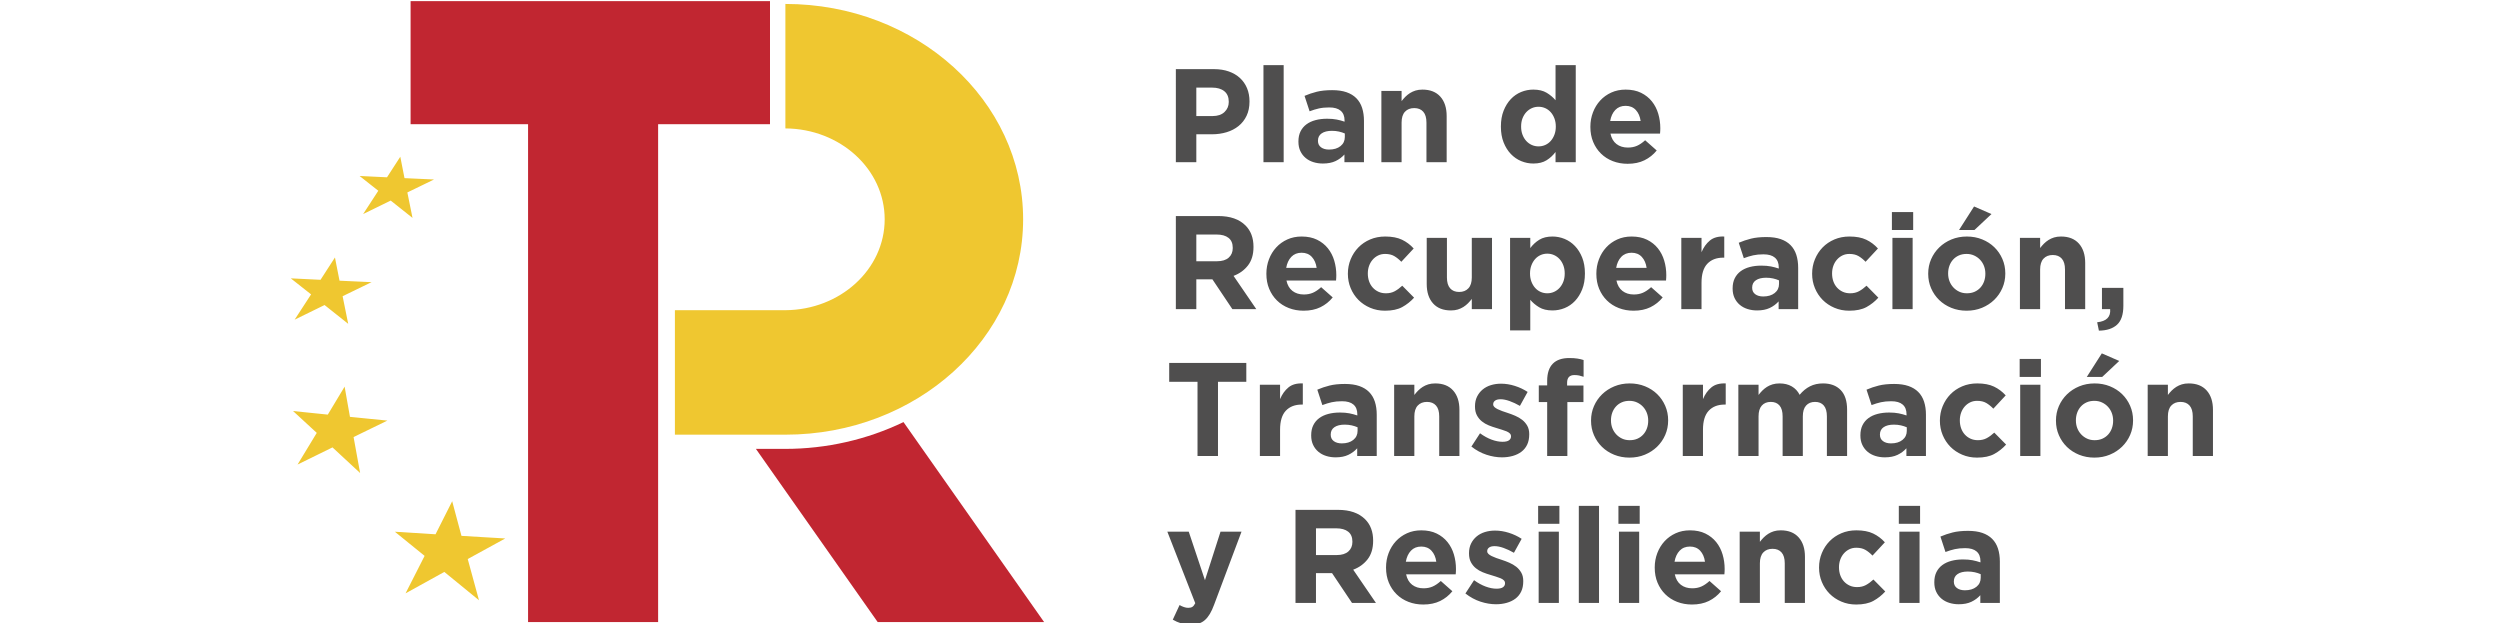
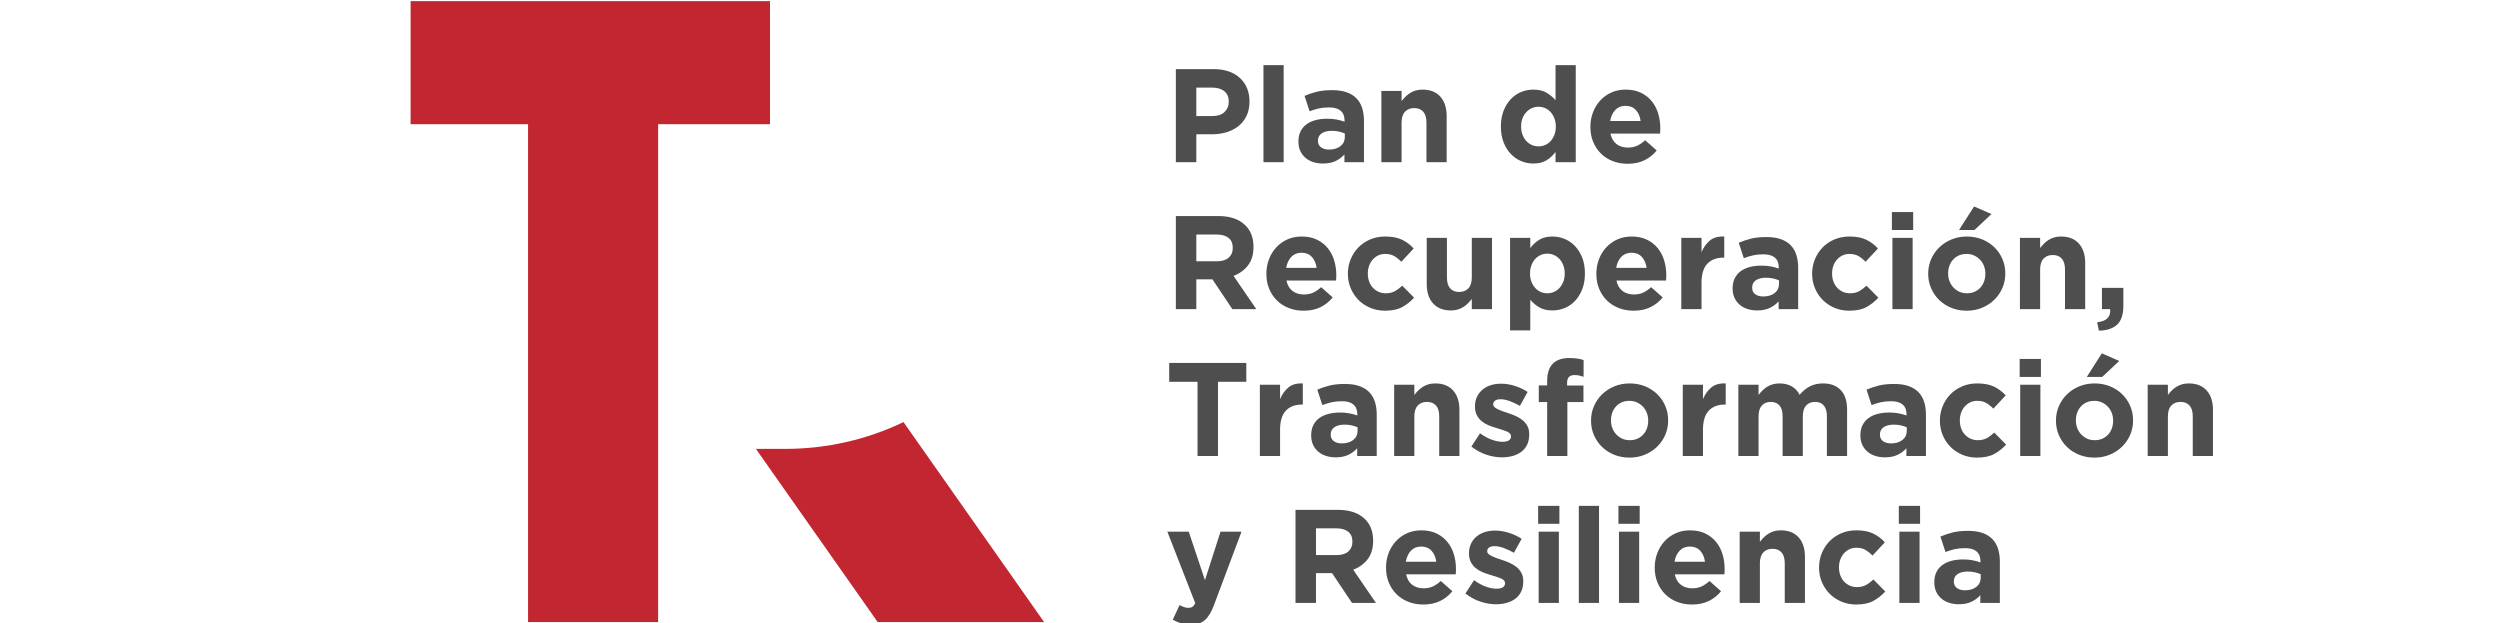
<svg xmlns="http://www.w3.org/2000/svg" id="Capa_1" x="0px" y="0px" width="1203px" height="300px" viewBox="-303.86 270.945 1203 300" xml:space="preserve">
  <path fill-rule="evenodd" clip-rule="evenodd" fill="#C12631" d="M130.9,474.053l67.661,96.23h-80.08l-58.597-83.336h14.182 C93.809,486.947,113.385,482.489,130.9,474.053L130.9,474.053z M-106.284,271.496H66.664v59.219H12.827v239.568h-62.583V330.715 h-56.527V271.496z" />
-   <path fill-rule="evenodd" clip-rule="evenodd" fill="#EFC730" d="M74.066,272.843c63.182,0,114.401,46.398,114.401,103.633 c0,57.237-51.219,103.634-114.401,103.634H20.903v-59.897h53.164c26.418-0.164,47.781-19.681,47.781-43.737 c0-24.057-21.362-43.574-47.781-43.737V272.843L74.066,272.843z M-111.235,346.366c0.32,1.647,0.649,3.318,0.982,5.016 c0.337,1.729,0.688,3.493,1.042,5.282c2.318,0.107,4.664,0.216,7.021,0.324c2.373,0.109,4.775,0.218,7.195,0.326 c-2.128,1.03-4.257,2.064-6.388,3.101c-2.144,1.04-4.296,2.085-6.454,3.132c0.395,1.951,0.796,3.935,1.204,5.958 c0.416,2.061,0.843,4.158,1.277,6.298c-1.82-1.447-3.614-2.873-5.376-4.275c-1.733-1.377-3.438-2.732-5.115-4.067 c-2.195,1.073-4.391,2.149-6.599,3.23c-2.215,1.086-4.437,2.173-6.672,3.262c1.261-1.933,2.502-3.841,3.724-5.72 c1.207-1.859,2.396-3.691,3.577-5.5c-1.562-1.231-3.104-2.442-4.615-3.637c-1.489-1.176-2.957-2.333-4.397-3.475 c2.155,0.108,4.33,0.213,6.521,0.321c2.206,0.105,4.434,0.215,6.677,0.324c1.102-1.701,2.187-3.385,3.256-5.043 C-113.315,349.584-112.267,347.967-111.235,346.366L-111.235,346.366z M-142.68,394.842c0.349,1.786,0.706,3.598,1.066,5.442 c0.366,1.875,0.748,3.788,1.131,5.729c2.515,0.116,5.058,0.234,7.617,0.352c2.575,0.119,5.179,0.237,7.805,0.354 c-2.307,1.118-4.616,2.241-6.93,3.364c-2.325,1.128-4.66,2.26-7,3.398c0.428,2.115,0.862,4.267,1.305,6.462 c0.451,2.235,0.915,4.511,1.386,6.832c-1.975-1.569-3.921-3.114-5.833-4.637c-1.881-1.496-3.731-2.964-5.549-4.413 c-2.382,1.165-4.764,2.331-7.159,3.505c-2.403,1.179-4.814,2.357-7.238,3.539c1.368-2.096,2.714-4.166,4.039-6.207 c1.31-2.015,2.601-4.002,3.88-5.965c-1.693-1.336-3.366-2.649-5.005-3.945c-1.616-1.278-3.207-2.531-4.771-3.769 c2.339,0.116,4.698,0.23,7.075,0.346c2.395,0.117,4.812,0.234,7.244,0.353c1.195-1.846,2.373-3.674,3.533-5.472 C-144.935,398.333-143.799,396.578-142.68,394.842L-142.68,394.842z M-138.026,456.996c0.407,2.325,0.823,4.685,1.244,7.082 c0.428,2.439,0.873,4.93,1.321,7.454c2.938,0.296,5.908,0.595,8.896,0.894c3.006,0.302,6.05,0.604,9.114,0.906 c-2.695,1.309-5.391,2.626-8.092,3.939c-2.716,1.324-5.443,2.65-8.175,3.981c0.5,2.751,1.008,5.555,1.524,8.411 c0.527,2.908,1.069,5.871,1.62,8.892c-2.307-2.14-4.579-4.245-6.813-6.316c-2.197-2.037-4.357-4.04-6.48-6.013 c-2.781,1.363-5.564,2.731-8.36,4.107c-2.806,1.383-5.622,2.764-8.454,4.148c1.597-2.627,3.168-5.215,4.717-7.771 c1.529-2.525,3.037-5.016,4.53-7.472c-1.978-1.821-3.931-3.614-5.843-5.38c-1.888-1.74-3.747-3.447-5.572-5.137 c2.729,0.287,5.485,0.57,8.262,0.857c2.796,0.285,5.619,0.576,8.46,0.871c1.395-2.313,2.771-4.6,4.125-6.854 C-140.662,461.37-139.335,459.173-138.026,456.996L-138.026,456.996z M-86.265,512.131c0.709,2.667,1.435,5.371,2.167,8.121 c0.746,2.798,1.518,5.652,2.295,8.549c3.437,0.206,6.913,0.414,10.408,0.624c3.517,0.209,7.077,0.419,10.664,0.628 c-2.992,1.635-5.984,3.277-8.981,4.922c-3.016,1.651-6.042,3.308-9.076,4.971c0.861,3.153,1.737,6.367,2.629,9.642 c0.908,3.334,1.84,6.73,2.787,10.195c-2.894-2.364-5.744-4.692-8.546-6.984c-2.756-2.252-5.466-4.464-8.131-6.646 c-3.085,1.704-6.174,3.409-9.276,5.129c-3.114,1.723-6.238,3.446-9.38,5.175c1.584-3.104,3.142-6.168,4.676-9.191 c1.515-2.984,3.008-5.929,4.49-8.833c-2.48-2.015-4.93-3.993-7.329-5.944c-2.367-1.924-4.697-3.812-6.988-5.677 c3.197,0.205,6.42,0.407,9.671,0.609c3.272,0.205,6.576,0.41,9.901,0.62c1.38-2.732,2.741-5.439,4.084-8.104 C-88.875,517.302-87.56,514.704-86.265,512.131z" />
  <g>
    <g>
      <path fill-rule="evenodd" clip-rule="evenodd" fill="#4F4E4E" d="M279.614,326.796c2.475,0,4.394-0.65,5.759-1.952   c1.363-1.3,2.047-2.911,2.047-4.829v-0.129c0-2.218-0.715-3.901-2.144-5.054c-1.429-1.152-3.38-1.728-5.853-1.728h-7.614v13.691   H279.614L279.614,326.796z M261.958,304.214h18.297c2.687,0,5.086,0.373,7.197,1.118c2.11,0.747,3.901,1.803,5.375,3.168   c1.47,1.364,2.601,2.996,3.39,4.894c0.789,1.897,1.183,3.998,1.183,6.301v0.129c0,2.6-0.469,4.883-1.407,6.845   c-0.938,1.962-2.228,3.604-3.87,4.926c-1.642,1.322-3.562,2.313-5.758,2.974s-4.553,0.992-7.069,0.992h-7.485v13.435h-9.851   V304.214L261.958,304.214z M304.116,302.295h9.725v46.701h-9.725V302.295L304.116,302.295z M335.655,342.918   c2.304,0,4.148-0.555,5.535-1.664c1.386-1.108,2.079-2.56,2.079-4.351v-1.727c-0.853-0.384-1.804-0.693-2.847-0.927   c-1.046-0.235-2.165-0.352-3.358-0.352c-2.091,0-3.734,0.406-4.927,1.216c-1.193,0.81-1.793,1.982-1.793,3.519v0.128   c0,1.321,0.492,2.345,1.474,3.07C332.796,342.555,334.076,342.918,335.655,342.918L335.655,342.918z M332.713,349.635   c-1.622,0-3.146-0.224-4.573-0.671c-1.43-0.448-2.678-1.12-3.743-2.015c-1.067-0.896-1.91-1.994-2.528-3.294   c-0.619-1.301-0.927-2.804-0.927-4.512v-0.126c0-1.878,0.341-3.498,1.023-4.863c0.682-1.365,1.631-2.495,2.847-3.39   c1.216-0.896,2.666-1.569,4.351-2.015c1.685-0.449,3.551-0.673,5.597-0.673c1.748,0,3.274,0.129,4.575,0.385   c1.301,0.255,2.57,0.597,3.807,1.023v-0.576c0-2.047-0.619-3.604-1.855-4.669c-1.238-1.067-3.07-1.6-5.501-1.6   c-1.878,0-3.531,0.16-4.96,0.478c-1.427,0.32-2.933,0.78-4.51,1.377l-2.432-7.421c1.878-0.811,3.839-1.472,5.887-1.983   c2.048-0.511,4.521-0.767,7.421-0.767c2.688,0,4.979,0.33,6.879,0.99c1.896,0.662,3.463,1.611,4.699,2.849   c1.279,1.279,2.22,2.845,2.815,4.701c0.598,1.855,0.896,3.935,0.896,6.238v19.896h-9.404v-3.71   c-1.193,1.321-2.623,2.376-4.286,3.166C337.126,349.24,335.101,349.635,332.713,349.635L332.713,349.635z M360.86,314.704h9.726   v4.905c0.555-0.735,1.163-1.428,1.823-2.1c0.662-0.661,1.396-1.248,2.206-1.77c0.813-0.512,1.707-0.917,2.688-1.226   c0.979-0.299,2.091-0.449,3.327-0.449c3.71,0,6.576,1.131,8.603,3.391s3.04,5.374,3.04,9.34v22.199h-9.723v-19.086   c0-2.292-0.514-4.03-1.537-5.193c-1.023-1.172-2.473-1.758-4.35-1.758c-1.875,0-3.359,0.586-4.446,1.758   c-1.089,1.163-1.632,2.901-1.632,5.193v19.086h-9.726V314.704L360.86,314.704z M436.479,341.382c1.152,0,2.228-0.224,3.232-0.671   c1.001-0.448,1.875-1.087,2.621-1.919c0.747-0.832,1.343-1.834,1.791-3.007c0.447-1.173,0.671-2.463,0.671-3.871v-0.127   c0-1.409-0.224-2.699-0.671-3.872c-0.448-1.172-1.044-2.176-1.791-3.006c-0.746-0.832-1.62-1.473-2.621-1.92   c-1.005-0.447-2.08-0.671-3.232-0.671c-1.151,0-2.229,0.224-3.23,0.671c-1.003,0.448-1.888,1.088-2.657,1.92   c-0.765,0.83-1.372,1.822-1.82,2.975c-0.45,1.151-0.671,2.451-0.671,3.902v0.127c0,1.408,0.221,2.697,0.671,3.871   c0.448,1.173,1.056,2.175,1.82,3.007c0.77,0.832,1.654,1.471,2.657,1.919C434.25,341.158,435.327,341.382,436.479,341.382   L436.479,341.382z M433.984,349.635c-2.004,0-3.946-0.384-5.821-1.15c-1.876-0.769-3.54-1.91-4.99-3.424   c-1.449-1.514-2.613-3.368-3.486-5.565c-0.875-2.197-1.31-4.723-1.31-7.581v-0.127c0-2.858,0.435-5.385,1.31-7.582   c0.873-2.196,2.025-4.052,3.455-5.566c1.427-1.514,3.081-2.653,4.959-3.422c1.875-0.768,3.838-1.152,5.884-1.152   c2.602,0,4.745,0.513,6.43,1.536c1.685,1.024,3.103,2.218,4.254,3.583v-16.889h9.725v46.701h-9.725v-4.926   c-1.194,1.621-2.634,2.953-4.318,3.998C438.665,349.113,436.543,349.635,433.984,349.635L433.984,349.635z M485.611,329.164   c-0.299-2.175-1.066-3.935-2.303-5.279c-1.237-1.342-2.88-2.013-4.926-2.013c-2.047,0-3.7,0.661-4.959,1.982   c-1.258,1.323-2.08,3.091-2.462,5.311H485.611L485.611,329.164z M479.341,349.763c-2.559,0-4.938-0.426-7.134-1.279   c-2.195-0.854-4.094-2.07-5.693-3.647c-1.6-1.578-2.847-3.445-3.743-5.599c-0.895-2.154-1.343-4.552-1.343-7.196v-0.129   c0-2.431,0.417-4.734,1.248-6.909c0.832-2.175,1.993-4.073,3.487-5.694c1.49-1.621,3.271-2.899,5.34-3.838   c2.068-0.938,4.362-1.408,6.879-1.408c2.857,0,5.33,0.513,7.421,1.536c2.089,1.024,3.827,2.399,5.215,4.126   c1.386,1.728,2.408,3.71,3.07,5.95c0.66,2.238,0.991,4.574,0.991,7.005c0,0.384-0.012,0.788-0.033,1.215   c-0.021,0.427-0.052,0.875-0.097,1.344h-23.861c0.469,2.217,1.44,3.891,2.912,5.021c1.47,1.129,3.293,1.696,5.47,1.696   c1.619,0,3.069-0.278,4.35-0.833c1.278-0.555,2.603-1.45,3.967-2.688l5.566,4.926c-1.622,2.005-3.583,3.572-5.888,4.702   C485.164,349.198,482.455,349.763,479.341,349.763L479.341,349.763z M281.789,396.656c2.432,0,4.297-0.576,5.599-1.727   c1.3-1.151,1.95-2.687,1.95-4.606v-0.128c0-2.132-0.682-3.731-2.047-4.797c-1.365-1.066-3.263-1.6-5.694-1.6h-9.788v12.858   H281.789L281.789,396.656z M261.958,374.906h20.471c5.672,0,10.022,1.513,13.052,4.541c2.558,2.56,3.837,5.972,3.837,10.237v0.128   c0,3.625-0.885,6.579-2.654,8.86c-1.769,2.282-4.083,3.956-6.941,5.022l10.938,15.992h-11.514l-9.596-14.33h-0.127h-7.614v14.33   h-9.851V374.906L261.958,374.906z M329.707,399.855c-0.301-2.176-1.068-3.934-2.305-5.278c-1.236-1.344-2.878-2.016-4.926-2.016   c-2.047,0-3.7,0.661-4.959,1.983c-1.258,1.322-2.077,3.092-2.461,5.31H329.707L329.707,399.855z M323.436,420.455   c-2.559,0-4.935-0.426-7.134-1.28c-2.195-0.853-4.094-2.068-5.693-3.646c-1.6-1.578-2.845-3.444-3.74-5.598   c-0.897-2.153-1.346-4.553-1.346-7.197v-0.127c0-2.431,0.417-4.734,1.249-6.91c0.831-2.174,1.992-4.072,3.486-5.692   c1.493-1.622,3.271-2.901,5.343-3.839c2.068-0.938,4.36-1.408,6.876-1.408c2.857,0,5.33,0.511,7.421,1.535   c2.089,1.023,3.827,2.399,5.215,4.127c1.386,1.726,2.409,3.71,3.07,5.949c0.662,2.239,0.991,4.573,0.991,7.004   c0,0.384-0.01,0.79-0.033,1.216c-0.021,0.426-0.052,0.875-0.094,1.344h-23.864c0.469,2.218,1.44,3.892,2.912,5.021   c1.471,1.131,3.293,1.696,5.47,1.696c1.622,0,3.07-0.278,4.35-0.832c1.278-0.555,2.603-1.45,3.967-2.687l5.566,4.926   c-1.62,2.003-3.583,3.572-5.888,4.702C329.259,419.889,326.55,420.455,323.436,420.455L323.436,420.455z M362.587,420.455   c-2.558,0-4.936-0.469-7.131-1.408c-2.197-0.939-4.084-2.206-5.663-3.806c-1.578-1.6-2.814-3.477-3.711-5.63   c-0.895-2.153-1.342-4.446-1.342-6.877v-0.127c0-2.431,0.447-4.734,1.342-6.91c0.896-2.174,2.133-4.072,3.711-5.692   c1.579-1.622,3.466-2.901,5.663-3.839c2.195-0.938,4.615-1.408,7.261-1.408c3.24,0,5.927,0.511,8.062,1.535   c2.131,1.023,4.01,2.431,5.628,4.223l-5.949,6.397c-1.108-1.151-2.25-2.068-3.423-2.75c-1.172-0.682-2.633-1.024-4.382-1.024   c-1.236,0-2.358,0.246-3.358,0.737c-1.004,0.49-1.878,1.163-2.624,2.015c-0.745,0.853-1.322,1.844-1.727,2.974   c-0.406,1.129-0.608,2.334-0.608,3.615v0.128c0,1.322,0.202,2.559,0.608,3.71c0.404,1.151,0.991,2.153,1.759,3.006   c0.768,0.854,1.685,1.526,2.751,2.017c1.065,0.49,2.261,0.735,3.583,0.735c1.622,0,3.04-0.331,4.256-0.992   c1.214-0.661,2.418-1.547,3.613-2.655l5.693,5.758c-1.663,1.833-3.562,3.337-5.693,4.511   C368.773,419.868,366,420.455,362.587,420.455L362.587,420.455z M394.322,420.327c-3.713,0-6.58-1.131-8.605-3.391   c-2.026-2.26-3.039-5.373-3.039-9.34v-22.199h9.725v19.085c0,2.292,0.511,4.03,1.533,5.192c1.023,1.173,2.476,1.76,4.351,1.76   c1.878,0,3.359-0.586,4.447-1.76c1.087-1.163,1.631-2.9,1.631-5.192v-19.085h9.725v34.289h-9.725v-4.904   c-0.554,0.736-1.162,1.429-1.824,2.102c-0.659,0.661-1.396,1.246-2.206,1.769c-0.812,0.513-1.706,0.917-2.687,1.226   C396.665,420.178,395.555,420.327,394.322,420.327L394.322,420.327z M440.703,412.074c1.148,0,2.225-0.224,3.229-0.672   c1.002-0.449,1.887-1.087,2.655-1.919c0.768-0.832,1.376-1.824,1.822-2.975c0.448-1.152,0.673-2.454,0.673-3.902v-0.128   c0-1.408-0.225-2.698-0.673-3.87c-0.446-1.173-1.055-2.176-1.822-3.007c-0.769-0.832-1.653-1.471-2.655-1.919   c-1.004-0.448-2.08-0.672-3.229-0.672c-1.154,0-2.231,0.224-3.233,0.672c-1.003,0.448-1.876,1.087-2.623,1.919   c-0.744,0.831-1.344,1.834-1.79,3.007c-0.448,1.172-0.673,2.462-0.673,3.87v0.128c0,1.407,0.225,2.698,0.673,3.87   c0.446,1.173,1.046,2.175,1.79,3.007c0.747,0.833,1.62,1.471,2.623,1.919C438.472,411.85,439.549,412.074,440.703,412.074   L440.703,412.074z M422.788,385.397h9.724v4.926c1.193-1.621,2.634-2.953,4.318-3.998c1.685-1.046,3.807-1.568,6.364-1.568   c2.006,0,3.946,0.385,5.823,1.151c1.878,0.768,3.539,1.909,4.989,3.423c1.448,1.513,2.613,3.37,3.487,5.566   c0.873,2.196,1.312,4.723,1.312,7.581v0.128c0,2.858-0.438,5.384-1.312,7.58c-0.874,2.198-2.027,4.053-3.454,5.566   c-1.43,1.513-3.083,2.655-4.958,3.422c-1.878,0.769-3.841,1.152-5.888,1.152c-2.6,0-4.744-0.512-6.429-1.536   c-1.684-1.023-3.103-2.218-4.254-3.583v14.714h-9.724V385.397L422.788,385.397z M488.49,399.855   c-0.3-2.176-1.067-3.934-2.304-5.278c-1.236-1.344-2.879-2.016-4.927-2.016c-2.046,0-3.7,0.661-4.958,1.983   c-1.259,1.322-2.077,3.092-2.463,5.31H488.49L488.49,399.855z M482.22,420.455c-2.56,0-4.938-0.426-7.134-1.28   c-2.196-0.853-4.095-2.068-5.694-3.646c-1.6-1.578-2.845-3.444-3.742-5.598c-0.896-2.153-1.344-4.553-1.344-7.197v-0.127   c0-2.431,0.418-4.734,1.25-6.91c0.83-2.174,1.992-4.072,3.486-5.692c1.492-1.622,3.271-2.901,5.342-3.839   c2.065-0.938,4.361-1.408,6.876-1.408c2.858,0,5.331,0.511,7.421,1.535c2.089,1.023,3.828,2.399,5.215,4.127   c1.386,1.726,2.408,3.71,3.07,5.949c0.662,2.239,0.992,4.573,0.992,7.004c0,0.384-0.012,0.79-0.034,1.216   c-0.021,0.426-0.051,0.875-0.094,1.344h-23.863c0.469,2.218,1.439,3.892,2.912,5.021c1.469,1.131,3.293,1.696,5.468,1.696   c1.623,0,3.072-0.278,4.351-0.832c1.279-0.555,2.604-1.45,3.967-2.687l5.563,4.926c-1.617,2.003-3.58,3.572-5.884,4.702   C488.042,419.889,485.334,420.455,482.22,420.455L482.22,420.455z M505.187,385.397h9.726v6.909   c0.979-2.346,2.321-4.223,4.028-5.63c1.708-1.408,4.009-2.047,6.911-1.919v10.172h-0.515c-3.24,0-5.787,0.981-7.644,2.943   c-1.854,1.962-2.781,5.011-2.781,9.148v12.667h-9.726V385.397L505.187,385.397z M544.596,413.608c2.301,0,4.146-0.554,5.534-1.663   c1.384-1.108,2.077-2.558,2.077-4.349v-1.729c-0.853-0.382-1.802-0.692-2.847-0.927c-1.046-0.234-2.165-0.352-3.358-0.352   c-2.089,0-3.731,0.405-4.927,1.216c-1.193,0.81-1.79,1.983-1.79,3.518v0.128c0,1.322,0.491,2.347,1.471,3.071   C541.738,413.247,543.018,413.608,544.596,413.608L544.596,413.608z M541.652,420.327c-1.622,0-3.146-0.225-4.573-0.672   c-1.43-0.448-2.675-1.119-3.743-2.016c-1.066-0.895-1.908-1.994-2.528-3.294c-0.616-1.302-0.926-2.803-0.926-4.51v-0.129   c0-1.875,0.34-3.497,1.022-4.862c0.685-1.365,1.634-2.495,2.847-3.39c1.216-0.896,2.666-1.568,4.351-2.016   c1.685-0.447,3.551-0.671,5.597-0.671c1.751,0,3.275,0.127,4.575,0.384c1.304,0.256,2.57,0.596,3.807,1.023V399.6   c0-2.047-0.616-3.604-1.854-4.671c-1.237-1.067-3.071-1.599-5.502-1.599c-1.878,0-3.528,0.16-4.958,0.479   c-1.429,0.321-2.932,0.778-4.509,1.375l-2.432-7.422c1.875-0.809,3.838-1.471,5.884-1.982c2.048-0.513,4.521-0.768,7.421-0.768   c2.688,0,4.98,0.33,6.879,0.992c1.896,0.661,3.465,1.61,4.702,2.847c1.279,1.28,2.217,2.847,2.814,4.702   c0.596,1.855,0.895,3.934,0.895,6.237v19.896h-9.402v-3.709c-1.195,1.321-2.622,2.377-4.288,3.167   C546.065,419.932,544.039,420.327,541.652,420.327L541.652,420.327z M585.986,420.455c-2.559,0-4.936-0.469-7.133-1.408   c-2.195-0.939-4.082-2.206-5.662-3.806c-1.577-1.6-2.813-3.477-3.709-5.63c-0.897-2.153-1.346-4.446-1.346-6.877v-0.127   c0-2.431,0.448-4.734,1.346-6.91c0.896-2.174,2.132-4.072,3.709-5.692c1.58-1.622,3.467-2.901,5.662-3.839   c2.197-0.938,4.617-1.408,7.263-1.408c3.241,0,5.927,0.511,8.058,1.535c2.135,1.023,4.01,2.431,5.631,4.223l-5.948,6.397   c-1.108-1.151-2.25-2.068-3.423-2.75c-1.172-0.682-2.633-1.024-4.382-1.024c-1.239,0-2.356,0.246-3.358,0.737   c-1.004,0.49-1.879,1.163-2.624,2.015s-1.323,1.844-1.728,2.974c-0.405,1.129-0.607,2.334-0.607,3.615v0.128   c0,1.322,0.202,2.559,0.607,3.71c0.404,1.151,0.992,2.153,1.76,3.006c0.768,0.854,1.685,1.526,2.751,2.017   c1.065,0.49,2.261,0.735,3.581,0.735c1.623,0,3.039-0.331,4.254-0.992c1.217-0.661,2.422-1.547,3.617-2.655l5.693,5.758   c-1.664,1.833-3.563,3.337-5.693,4.511C592.169,419.868,589.398,420.455,585.986,420.455L585.986,420.455z M606.777,385.397h9.725   v34.289h-9.725V385.397L606.777,385.397z M606.523,372.986h10.236v8.636h-10.236V372.986L606.523,372.986z M646.059,370.299   l8.382,3.646l-8.191,7.677h-7.421L646.059,370.299L646.059,370.299z M642.603,412.074c1.408,0,2.657-0.246,3.743-0.735   c1.088-0.491,2.014-1.163,2.781-2.017c0.768-0.853,1.355-1.843,1.761-2.974c0.404-1.131,0.606-2.335,0.606-3.615v-0.127   c0-1.28-0.211-2.483-0.637-3.614c-0.427-1.131-1.046-2.133-1.857-3.007c-0.811-0.874-1.769-1.567-2.879-2.079   c-1.108-0.513-2.324-0.769-3.646-0.769c-1.406,0-2.656,0.246-3.741,0.737c-1.089,0.49-2.018,1.163-2.785,2.015   s-1.354,1.844-1.759,2.974c-0.406,1.129-0.608,2.334-0.608,3.615v0.128c0,1.28,0.214,2.484,0.641,3.614   c0.426,1.131,1.044,2.134,1.854,3.007c0.81,0.874,1.759,1.567,2.848,2.079C640.013,411.818,641.24,412.074,642.603,412.074   L642.603,412.074z M642.476,420.455c-2.645,0-5.098-0.458-7.356-1.376c-2.261-0.916-4.213-2.174-5.855-3.773   c-1.642-1.6-2.93-3.476-3.87-5.63c-0.938-2.153-1.406-4.468-1.406-6.941v-0.127c0-2.474,0.469-4.788,1.406-6.94   c0.94-2.155,2.24-4.042,3.904-5.662c1.662-1.622,3.625-2.901,5.884-3.839c2.262-0.938,4.734-1.408,7.421-1.408   c2.646,0,5.098,0.458,7.356,1.375c2.262,0.917,4.212,2.175,5.854,3.775c1.643,1.6,2.933,3.476,3.87,5.629   c0.94,2.154,1.409,4.468,1.409,6.942v0.128c0,2.473-0.469,4.787-1.409,6.941c-0.938,2.153-2.236,4.042-3.9,5.661   c-1.663,1.621-3.626,2.9-5.888,3.839C647.636,419.986,645.163,420.455,642.476,420.455L642.476,420.455z M668.129,385.397h9.724   v4.904c0.554-0.736,1.162-1.429,1.824-2.101c0.662-0.659,1.396-1.246,2.207-1.769c0.811-0.513,1.705-0.916,2.687-1.226   c0.98-0.298,2.091-0.448,3.327-0.448c3.71,0,6.577,1.13,8.603,3.391c2.026,2.26,3.04,5.375,3.04,9.34v22.199h-9.723v-19.085   c0-2.292-0.514-4.03-1.536-5.192c-1.024-1.173-2.476-1.76-4.351-1.76c-1.878,0-3.359,0.587-4.446,1.76   c-1.087,1.162-1.632,2.899-1.632,5.192v19.085h-9.724V385.397L668.129,385.397z M705.297,426.021   c4.5-0.469,6.592-2.582,6.249-6.334h-3.945v-10.235h10.3v8.637c0,4.223-1.014,7.262-3.049,9.115   c-2.037,1.855-4.946,2.807-8.723,2.848L705.297,426.021L705.297,426.021z M272.385,454.681h-13.627v-9.084h37.106v9.084h-13.628   v35.698h-9.851V454.681L272.385,454.681z M302.389,456.088h9.723v6.91c0.982-2.347,2.326-4.224,4.031-5.63   c1.708-1.409,4.009-2.048,6.909-1.92v10.172h-0.511c-3.242,0-5.791,0.979-7.646,2.942c-1.855,1.962-2.784,5.014-2.784,9.15v12.666   h-9.723V456.088L302.389,456.088z M341.798,484.302c2.301,0,4.146-0.554,5.534-1.664c1.384-1.109,2.077-2.558,2.077-4.351v-1.728   c-0.853-0.384-1.802-0.692-2.845-0.927c-1.048-0.234-2.165-0.352-3.36-0.352c-2.089,0-3.731,0.405-4.925,1.216   c-1.195,0.81-1.793,1.983-1.793,3.517v0.129c0,1.321,0.492,2.347,1.472,3.07C338.942,483.938,340.22,484.302,341.798,484.302   L341.798,484.302z M338.854,491.02c-1.62,0-3.146-0.226-4.572-0.674c-1.43-0.447-2.676-1.119-3.744-2.015   c-1.066-0.895-1.907-1.995-2.526-3.296c-0.62-1.299-0.929-2.802-0.929-4.509v-0.129c0-1.875,0.341-3.496,1.025-4.861   c0.68-1.364,1.63-2.495,2.845-3.39c1.216-0.896,2.667-1.568,4.352-2.015c1.684-0.448,3.55-0.674,5.598-0.674   c1.749,0,3.273,0.129,4.574,0.386c1.3,0.254,2.569,0.596,3.806,1.021v-0.576c0-2.044-0.619-3.602-1.855-4.669   c-1.236-1.066-3.069-1.6-5.501-1.6c-1.878,0-3.531,0.159-4.958,0.48c-1.429,0.321-2.933,0.778-4.512,1.376l-2.429-7.42   c1.875-0.812,3.838-1.473,5.884-1.983c2.048-0.515,4.521-0.77,7.421-0.77c2.688,0,4.98,0.33,6.879,0.992   c1.896,0.66,3.466,1.609,4.702,2.846c1.279,1.279,2.217,2.849,2.815,4.702c0.595,1.856,0.896,3.934,0.896,6.238v19.896h-9.404   v-3.71c-1.194,1.321-2.625,2.377-4.288,3.165C343.269,490.624,341.242,491.02,338.854,491.02L338.854,491.02z M367.002,456.088   h9.724v4.906c0.557-0.738,1.164-1.432,1.824-2.103c0.662-0.659,1.396-1.246,2.207-1.77c0.811-0.513,1.705-0.915,2.688-1.226   c0.98-0.301,2.09-0.448,3.327-0.448c3.709,0,6.579,1.131,8.602,3.39c2.028,2.262,3.043,5.376,3.043,9.34v22.201h-9.726v-19.087   c0-2.291-0.513-4.03-1.535-5.191c-1.025-1.173-2.475-1.759-4.352-1.759c-1.875,0-3.359,0.586-4.445,1.759   c-1.088,1.161-1.633,2.9-1.633,5.191v19.087h-9.724V456.088L367.002,456.088z M418.886,491.02c-2.431,0-4.916-0.418-7.453-1.248   c-2.537-0.832-4.959-2.145-7.26-3.935l4.157-6.398c1.875,1.365,3.744,2.389,5.597,3.071c1.854,0.682,3.594,1.022,5.214,1.022   c1.409,0,2.443-0.232,3.105-0.703c0.659-0.469,0.988-1.087,0.988-1.854v-0.127c0-0.513-0.19-0.961-0.574-1.345   s-0.906-0.714-1.567-0.992c-0.662-0.275-1.418-0.542-2.271-0.798c-0.853-0.258-1.75-0.533-2.688-0.832   c-1.194-0.342-2.398-0.759-3.614-1.248c-1.216-0.491-2.315-1.13-3.296-1.918c-0.979-0.789-1.779-1.761-2.397-2.912   c-0.62-1.151-0.928-2.558-0.928-4.223v-0.128c0-1.749,0.33-3.294,0.992-4.64c0.662-1.342,1.554-2.482,2.685-3.422   c1.131-0.938,2.455-1.642,3.967-2.11c1.515-0.469,3.146-0.703,4.896-0.703c2.174,0,4.382,0.352,6.621,1.056   c2.238,0.702,4.298,1.673,6.173,2.909l-3.71,6.718c-1.705-0.98-3.369-1.759-4.989-2.336c-1.622-0.574-3.052-0.861-4.288-0.861   c-1.193,0-2.089,0.223-2.685,0.671c-0.6,0.446-0.898,1.013-0.898,1.696v0.127c0,0.469,0.193,0.884,0.577,1.248   c0.384,0.363,0.896,0.702,1.537,1.023c0.637,0.32,1.372,0.628,2.204,0.927c0.834,0.3,1.717,0.597,2.657,0.896   c1.194,0.384,2.407,0.843,3.646,1.376c1.237,0.531,2.344,1.182,3.326,1.949c0.98,0.77,1.79,1.707,2.432,2.815   c0.638,1.109,0.958,2.452,0.958,4.031v0.126c0,1.921-0.329,3.574-0.991,4.96c-0.659,1.385-1.588,2.527-2.782,3.422   c-1.195,0.896-2.591,1.567-4.19,2.015C422.437,490.794,420.72,491.02,418.886,491.02L418.886,491.02z M440.639,464.404h-4.033   v-7.997h4.033v-2.175c0-3.711,0.917-6.482,2.749-8.316c1.79-1.791,4.415-2.687,7.868-2.687c1.536,0,2.848,0.084,3.936,0.257   c1.087,0.17,2.079,0.404,2.974,0.701v8.062c-0.724-0.255-1.428-0.457-2.11-0.608c-0.683-0.147-1.449-0.224-2.302-0.224   c-2.347,0-3.52,1.237-3.52,3.71v1.347h7.867v7.931h-7.74v25.975h-9.722V464.404L440.639,464.404z M480.365,482.765   c1.406,0,2.654-0.244,3.742-0.735c1.087-0.489,2.015-1.16,2.783-2.016c0.768-0.853,1.354-1.844,1.76-2.974   c0.405-1.131,0.607-2.336,0.607-3.615v-0.128c0-1.278-0.214-2.485-0.642-3.613c-0.426-1.131-1.043-2.135-1.853-3.009   c-0.811-0.873-1.77-1.565-2.879-2.077c-1.11-0.513-2.326-0.768-3.647-0.768c-1.407,0-2.654,0.244-3.742,0.735   c-1.089,0.489-2.015,1.16-2.782,2.015c-0.769,0.854-1.354,1.846-1.761,2.975c-0.404,1.131-0.607,2.334-0.607,3.615v0.127   c0,1.279,0.212,2.486,0.639,3.614c0.429,1.131,1.046,2.132,1.855,3.009c0.812,0.873,1.761,1.566,2.85,2.077   C477.774,482.51,479.001,482.765,480.365,482.765L480.365,482.765z M480.238,491.146c-2.646,0-5.098-0.46-7.356-1.375   c-2.262-0.917-4.211-2.176-5.854-3.773c-1.642-1.6-2.933-3.478-3.87-5.631c-0.938-2.155-1.409-4.47-1.409-6.942v-0.128   c0-2.474,0.471-4.787,1.409-6.939c0.938-2.155,2.237-4.042,3.901-5.664c1.662-1.62,3.625-2.898,5.886-3.836   c2.26-0.94,4.735-1.409,7.421-1.409c2.643,0,5.098,0.46,7.356,1.375c2.262,0.917,4.213,2.174,5.854,3.773   c1.641,1.601,2.933,3.478,3.87,5.632c0.938,2.152,1.408,4.469,1.408,6.941v0.127c0,2.475-0.471,4.788-1.408,6.942   c-0.938,2.153-2.238,4.04-3.903,5.662c-1.663,1.62-3.623,2.898-5.885,3.836C485.397,490.678,482.924,491.146,480.238,491.146   L480.238,491.146z M505.892,456.088h9.724v6.91c0.979-2.347,2.323-4.224,4.028-5.63c1.708-1.409,4.011-2.048,6.912-1.92v10.172   h-0.514c-3.242,0-5.791,0.979-7.644,2.942c-1.854,1.962-2.783,5.014-2.783,9.15v12.666h-9.724V456.088L505.892,456.088z    M532.634,456.088h9.722v4.906c0.556-0.738,1.163-1.432,1.822-2.103c0.662-0.659,1.397-1.246,2.208-1.77   c0.81-0.513,1.718-0.915,2.719-1.226c1.003-0.301,2.122-0.448,3.358-0.448c2.262,0,4.213,0.469,5.854,1.418   c1.643,0.949,2.913,2.292,3.808,4.063c1.494-1.813,3.156-3.169,4.989-4.095c1.835-0.927,3.926-1.387,6.271-1.387   c3.626,0,6.462,1.067,8.507,3.199c2.048,2.131,3.071,5.268,3.071,9.404v22.327h-9.723v-19.087c0-2.291-0.491-4.03-1.473-5.191   c-0.98-1.173-2.387-1.759-4.222-1.759c-1.833,0-3.272,0.586-4.318,1.759c-1.046,1.161-1.565,2.9-1.565,5.191v19.087h-9.726   v-19.087c0-2.291-0.489-4.03-1.473-5.191c-0.979-1.173-2.388-1.759-4.222-1.759s-3.273,0.586-4.316,1.759   c-1.046,1.161-1.569,2.9-1.569,5.191v19.087h-9.722V456.088z" />
      <path fill-rule="evenodd" clip-rule="evenodd" fill="#4F4E4E" d="M606.075,484.302c2.303,0,4.148-0.554,5.533-1.664   c1.387-1.109,2.08-2.558,2.08-4.351v-1.728c-0.853-0.384-1.802-0.692-2.848-0.927c-1.045-0.234-2.166-0.352-3.359-0.352   c-2.09,0-3.732,0.405-4.926,1.216c-1.194,0.81-1.791,1.983-1.791,3.517v0.129c0,1.321,0.49,2.347,1.47,3.07   C603.218,483.938,604.496,484.302,606.075,484.302L606.075,484.302z M603.132,491.02c-1.619,0-3.145-0.226-4.574-0.674   c-1.43-0.447-2.676-1.119-3.742-2.015c-1.065-0.895-1.909-1.995-2.525-3.296c-0.62-1.299-0.93-2.802-0.93-4.509v-0.129   c0-1.875,0.342-3.496,1.023-4.861c0.682-1.364,1.631-2.495,2.848-3.39c1.215-0.896,2.664-1.568,4.349-2.015   c1.687-0.448,3.552-0.674,5.599-0.674c1.749,0,3.272,0.129,4.573,0.386c1.303,0.254,2.569,0.596,3.808,1.021v-0.576   c0-2.044-0.618-3.602-1.854-4.669c-1.236-1.066-3.072-1.6-5.504-1.6c-1.876,0-3.528,0.159-4.956,0.48   c-1.43,0.321-2.932,0.778-4.512,1.376l-2.43-7.42c1.877-0.812,3.836-1.473,5.885-1.983c2.046-0.515,4.521-0.77,7.422-0.77   c2.686,0,4.978,0.33,6.876,0.992c1.898,0.66,3.466,1.609,4.702,2.846c1.279,1.279,2.22,2.849,2.815,4.702   c0.598,1.856,0.896,3.934,0.896,6.238v19.896h-9.404v-3.71c-1.194,1.321-2.622,2.377-4.285,3.165   C607.548,490.624,605.522,491.02,603.132,491.02L603.132,491.02z M647.465,491.146c-2.56,0-4.936-0.469-7.131-1.409   c-2.197-0.938-4.086-2.204-5.663-3.804c-1.578-1.6-2.815-3.478-3.711-5.63c-0.895-2.156-1.343-4.448-1.343-6.879v-0.128   c0-2.432,0.448-4.734,1.343-6.909c0.896-2.174,2.133-4.072,3.711-5.694c1.577-1.62,3.466-2.898,5.663-3.836   c2.195-0.94,4.614-1.409,7.26-1.409c3.241,0,5.927,0.511,8.061,1.536c2.133,1.021,4.01,2.431,5.631,4.221l-5.95,6.398   c-1.11-1.151-2.25-2.068-3.423-2.751c-1.174-0.681-2.634-1.022-4.382-1.022c-1.236,0-2.358,0.244-3.358,0.735   c-1.004,0.489-1.875,1.16-2.625,2.015c-0.744,0.854-1.321,1.846-1.728,2.975c-0.402,1.131-0.607,2.334-0.607,3.615v0.127   c0,1.322,0.205,2.559,0.607,3.711c0.406,1.151,0.992,2.153,1.761,3.006c0.768,0.855,1.685,1.526,2.751,2.016   c1.065,0.491,2.262,0.735,3.583,0.735c1.62,0,3.04-0.329,4.254-0.991c1.216-0.659,2.42-1.546,3.614-2.654l5.693,5.757   c-1.662,1.835-3.561,3.338-5.693,4.512C653.651,490.561,650.878,491.146,647.465,491.146L647.465,491.146z M668.258,456.088h9.724   v34.291h-9.724V456.088L668.258,456.088z M668.002,443.677h10.234v8.637h-10.234V443.677L668.002,443.677z M707.536,440.988   l8.382,3.647l-8.188,7.678h-7.422L707.536,440.988L707.536,440.988z M704.084,482.765c1.406,0,2.654-0.244,3.741-0.735   c1.088-0.489,2.016-1.16,2.783-2.016c0.769-0.853,1.352-1.844,1.761-2.974c0.404-1.131,0.607-2.336,0.607-3.615v-0.128   c0-1.278-0.215-2.485-0.642-3.613c-0.426-1.131-1.046-2.135-1.855-3.009c-0.811-0.873-1.77-1.565-2.879-2.077   c-1.107-0.513-2.323-0.768-3.647-0.768c-1.406,0-2.654,0.244-3.739,0.735c-1.089,0.489-2.018,1.16-2.785,2.015   c-0.768,0.854-1.352,1.846-1.759,2.975c-0.403,1.131-0.608,2.334-0.608,3.615v0.127c0,1.279,0.214,2.486,0.641,3.614   c0.426,1.131,1.046,2.132,1.855,3.009c0.811,0.873,1.758,1.566,2.847,2.077C701.492,482.51,702.717,482.765,704.084,482.765   L704.084,482.765z M703.953,491.146c-2.643,0-5.095-0.46-7.356-1.375c-2.259-0.917-4.211-2.176-5.854-3.773   c-1.642-1.6-2.931-3.478-3.87-5.631c-0.938-2.155-1.406-4.47-1.406-6.942v-0.128c0-2.474,0.469-4.787,1.406-6.939   c0.939-2.155,2.24-4.042,3.902-5.664c1.664-1.62,3.626-2.898,5.886-3.836c2.261-0.94,4.734-1.409,7.423-1.409   c2.643,0,5.095,0.46,7.356,1.375c2.259,0.917,4.211,2.174,5.854,3.773c1.642,1.601,2.931,3.478,3.871,5.632   c0.938,2.152,1.406,4.469,1.406,6.941v0.127c0,2.475-0.469,4.788-1.406,6.942c-0.94,2.153-2.241,4.04-3.903,5.662   c-1.664,1.62-3.626,2.898-5.885,3.836C709.115,490.678,706.642,491.146,703.953,491.146L703.953,491.146z M729.608,456.088h9.725   v4.906c0.556-0.738,1.163-1.432,1.822-2.103c0.662-0.659,1.397-1.246,2.208-1.77c0.81-0.513,1.705-0.915,2.688-1.226   c0.98-0.301,2.091-0.448,3.327-0.448c3.71,0,6.578,1.131,8.603,3.39c2.026,2.262,3.039,5.376,3.039,9.34v22.201h-9.723v-19.087   c0-2.291-0.513-4.03-1.535-5.191c-1.025-1.173-2.475-1.759-4.351-1.759c-1.875,0-3.36,0.586-4.446,1.759   c-1.088,1.161-1.632,2.9-1.632,5.191v19.087h-9.725V456.088L729.608,456.088z M269.122,571.496c-1.792,0-3.37-0.211-4.735-0.637   c-1.364-0.427-2.664-1.004-3.902-1.73l3.264-7.035c0.638,0.384,1.333,0.704,2.078,0.961c0.746,0.255,1.44,0.384,2.08,0.384   c0.853,0,1.524-0.16,2.015-0.48c0.49-0.321,0.949-0.907,1.375-1.76l-13.436-34.419h10.301l7.804,23.353l7.485-23.353h10.108   l-13.18,35.122c-0.639,1.749-1.322,3.23-2.046,4.446c-0.726,1.216-1.526,2.207-2.399,2.975c-0.875,0.768-1.867,1.321-2.975,1.664   C271.851,571.328,270.573,571.496,269.122,571.496L269.122,571.496z M339.365,538.039c2.432,0,4.297-0.575,5.601-1.727   c1.299-1.151,1.949-2.688,1.949-4.607v-0.127c0-2.133-0.683-3.732-2.046-4.799c-1.367-1.065-3.264-1.6-5.694-1.6h-9.788v12.859   H339.365L339.365,538.039z M319.535,516.289h20.47c5.673,0,10.023,1.512,13.052,4.541c2.558,2.56,3.836,5.973,3.836,10.236v0.128   c0,3.625-0.883,6.578-2.651,8.86c-1.772,2.281-4.085,3.957-6.943,5.021l10.941,15.996h-11.516l-9.598-14.332h-0.127h-7.613v14.332   h-9.851V516.289L319.535,516.289z M387.281,541.238c-0.299-2.175-1.066-3.935-2.302-5.279c-1.238-1.343-2.879-2.014-4.924-2.014   c-2.05,0-3.702,0.662-4.961,1.983c-1.256,1.321-2.08,3.091-2.464,5.31H387.281L387.281,541.238z M381.013,561.839   c-2.561,0-4.936-0.427-7.132-1.279c-2.199-0.855-4.095-2.071-5.694-3.647c-1.6-1.577-2.848-3.443-3.744-5.599   c-0.895-2.153-1.342-4.551-1.342-7.196v-0.128c0-2.432,0.415-4.734,1.245-6.909c0.832-2.177,1.997-4.072,3.488-5.694   c1.492-1.62,3.273-2.898,5.342-3.839c2.069-0.938,4.361-1.406,6.88-1.406c2.854,0,5.327,0.511,7.418,1.536   c2.092,1.022,3.827,2.398,5.215,4.124c1.385,1.729,2.409,3.71,3.07,5.951c0.662,2.237,0.992,4.575,0.992,7.004   c0,0.385-0.012,0.788-0.031,1.217c-0.022,0.427-0.055,0.875-0.098,1.344h-23.863c0.472,2.216,1.439,3.891,2.912,5.021   s3.296,1.696,5.47,1.696c1.62,0,3.071-0.278,4.351-0.834c1.28-0.554,2.602-1.448,3.965-2.685l5.566,4.925   c-1.621,2.005-3.582,3.571-5.884,4.702C386.835,561.273,384.126,561.839,381.013,561.839L381.013,561.839z M416.007,561.71   c-2.43,0-4.916-0.415-7.453-1.247s-4.958-2.145-7.26-3.936l4.157-6.396c1.875,1.363,3.744,2.388,5.598,3.068   c1.855,0.683,3.593,1.025,5.213,1.025c1.409,0,2.443-0.235,3.105-0.704c0.659-0.469,0.989-1.087,0.989-1.854v-0.129   c0-0.512-0.19-0.96-0.574-1.344c-0.386-0.384-0.908-0.713-1.567-0.991c-0.662-0.278-1.418-0.545-2.271-0.802   c-0.855-0.255-1.751-0.531-2.688-0.832c-1.193-0.338-2.397-0.756-3.613-1.245c-1.216-0.49-2.316-1.131-3.296-1.92   c-0.98-0.79-1.78-1.76-2.398-2.909c-0.619-1.151-0.927-2.561-0.927-4.224v-0.127c0-1.748,0.329-3.296,0.991-4.64   c0.661-1.342,1.555-2.484,2.686-3.422s2.455-1.642,3.967-2.11c1.515-0.469,3.145-0.705,4.896-0.705   c2.174,0,4.381,0.352,6.621,1.055c2.238,0.705,4.298,1.676,6.173,2.912l-3.711,6.717c-1.706-0.98-3.369-1.76-4.989-2.335   c-1.621-0.574-3.051-0.861-4.287-0.861c-1.194,0-2.091,0.223-2.686,0.671c-0.599,0.448-0.897,1.012-0.897,1.693v0.13   c0,0.469,0.193,0.884,0.577,1.245c0.384,0.363,0.895,0.705,1.535,1.025c0.639,0.318,1.374,0.629,2.206,0.929   c0.833,0.296,1.717,0.595,2.657,0.896c1.193,0.384,2.406,0.841,3.643,1.375c1.239,0.532,2.347,1.183,3.33,1.95   c0.979,0.769,1.79,1.706,2.43,2.815c0.639,1.107,0.96,2.452,0.96,4.031v0.127c0,1.919-0.33,3.57-0.992,4.959   c-0.662,1.384-1.588,2.525-2.781,3.422c-1.195,0.895-2.592,1.567-4.191,2.014C419.558,561.485,417.84,561.71,416.007,561.71   L416.007,561.71z M436.543,526.779h9.724v34.292h-9.724V526.779L436.543,526.779z M436.288,514.369h10.234v8.637h-10.234V514.369   L436.288,514.369z M455.865,514.369h9.724v46.702h-9.724V514.369L455.865,514.369z M475.183,526.779h9.725v34.292h-9.725V526.779   L475.183,526.779z M474.928,514.369h10.236v8.637h-10.236V514.369L474.928,514.369z M516.574,541.238   c-0.299-2.175-1.066-3.935-2.301-5.279c-1.239-1.343-2.879-2.014-4.928-2.014c-2.048,0-3.699,0.662-4.957,1.983   c-1.259,1.321-2.08,3.091-2.464,5.31H516.574L516.574,541.238z M510.307,561.839c-2.561,0-4.938-0.427-7.134-1.279   c-2.197-0.855-4.095-2.071-5.694-3.647c-1.6-1.577-2.848-3.443-3.742-5.599c-0.896-2.153-1.344-4.551-1.344-7.196v-0.128   c0-2.432,0.415-4.734,1.247-6.909c0.832-2.177,1.995-4.072,3.486-5.694c1.494-1.62,3.273-2.898,5.342-3.839   c2.068-0.938,4.361-1.406,6.878-1.406c2.859,0,5.33,0.511,7.419,1.536c2.092,1.022,3.829,2.398,5.217,4.124   c1.384,1.729,2.409,3.71,3.068,5.951c0.662,2.237,0.992,4.575,0.992,7.004c0,0.385-0.009,0.788-0.031,1.217   c-0.021,0.427-0.054,0.875-0.097,1.344h-23.862c0.471,2.216,1.438,3.891,2.911,5.021c1.474,1.131,3.296,1.696,5.471,1.696   c1.62,0,3.072-0.278,4.351-0.834c1.279-0.554,2.601-1.448,3.967-2.685l5.563,4.925c-1.62,2.005-3.583,3.571-5.884,4.702   C516.126,561.273,513.418,561.839,510.307,561.839L510.307,561.839z M533.273,526.779h9.724v4.904   c0.554-0.735,1.163-1.427,1.823-2.1c0.662-0.662,1.396-1.248,2.208-1.771c0.81-0.512,1.705-0.917,2.688-1.225   c0.98-0.301,2.089-0.448,3.325-0.448c3.711,0,6.578,1.131,8.604,3.39c2.025,2.262,3.039,5.373,3.039,9.341v22.2h-9.722v-19.086   c0-2.292-0.515-4.031-1.537-5.194c-1.023-1.172-2.473-1.758-4.351-1.758s-3.358,0.586-4.444,1.758   c-1.088,1.163-1.633,2.902-1.633,5.194v19.086h-9.724V526.779L533.273,526.779z M589.315,561.839c-2.56,0-4.938-0.469-7.134-1.409   c-2.197-0.938-4.084-2.206-5.66-3.806c-1.579-1.6-2.818-3.475-3.713-5.631c-0.896-2.153-1.342-4.444-1.342-6.876v-0.128   c0-2.432,0.446-4.734,1.342-6.909c0.895-2.177,2.134-4.072,3.713-5.694c1.576-1.62,3.463-2.898,5.66-3.839   c2.195-0.938,4.614-1.406,7.26-1.406c3.242,0,5.93,0.511,8.063,1.536c2.131,1.022,4.01,2.431,5.629,4.221l-5.949,6.398   c-1.107-1.151-2.25-2.068-3.424-2.751c-1.174-0.685-2.634-1.025-4.381-1.025c-1.236,0-2.355,0.247-3.359,0.738   c-1.002,0.489-1.875,1.16-2.622,2.014c-0.747,0.854-1.321,1.845-1.729,2.976c-0.403,1.131-0.608,2.333-0.608,3.615v0.127   c0,1.321,0.205,2.56,0.608,3.711c0.407,1.151,0.991,2.153,1.759,3.006s1.687,1.523,2.752,2.017   c1.067,0.489,2.262,0.734,3.582,0.734c1.622,0,3.04-0.33,4.254-0.992c1.217-0.659,2.42-1.545,3.614-2.654l5.694,5.757   c-1.663,1.836-3.561,3.339-5.694,4.512C595.497,561.253,592.725,561.839,589.315,561.839L589.315,561.839z M610.106,526.779h9.725   v34.292h-9.725V526.779L610.106,526.779z M609.849,514.369h10.235v8.637h-10.235V514.369L609.849,514.369z M641.644,554.993   c2.304,0,4.148-0.557,5.535-1.664c1.386-1.108,2.079-2.561,2.079-4.351v-1.727c-0.853-0.384-1.804-0.691-2.847-0.928   c-1.046-0.232-2.165-0.352-3.358-0.352c-2.091,0-3.732,0.406-4.927,1.216c-1.193,0.811-1.793,1.98-1.793,3.518v0.129   c0,1.322,0.492,2.344,1.473,3.07C638.785,554.63,640.068,554.993,641.644,554.993L641.644,554.993z M638.702,561.71   c-1.622,0-3.146-0.225-4.573-0.673c-1.43-0.446-2.678-1.119-3.743-2.014c-1.067-0.896-1.91-1.995-2.528-3.295   c-0.619-1.301-0.927-2.804-0.927-4.509v-0.13c0-1.878,0.341-3.498,1.023-4.862c0.682-1.363,1.631-2.494,2.847-3.39   c1.216-0.895,2.666-1.568,4.351-2.014c1.685-0.45,3.551-0.674,5.597-0.674c1.748,0,3.274,0.129,4.575,0.384   c1.301,0.256,2.57,0.598,3.807,1.023v-0.577c0-2.046-0.619-3.604-1.855-4.668c-1.238-1.066-3.07-1.6-5.501-1.6   c-1.878,0-3.531,0.161-4.96,0.479c-1.427,0.319-2.933,0.779-4.51,1.376l-2.432-7.421c1.878-0.811,3.839-1.47,5.887-1.983   c2.047-0.512,4.521-0.768,7.421-0.768c2.688,0,4.979,0.332,6.878,0.991c1.896,0.662,3.463,1.611,4.702,2.848   c1.28,1.279,2.218,2.847,2.815,4.702c0.596,1.854,0.895,3.935,0.895,6.237v19.897h-9.404v-3.711   c-1.193,1.321-2.623,2.378-4.286,3.166C643.115,561.315,641.09,561.71,638.702,561.71z" />
    </g>
  </g>
</svg>